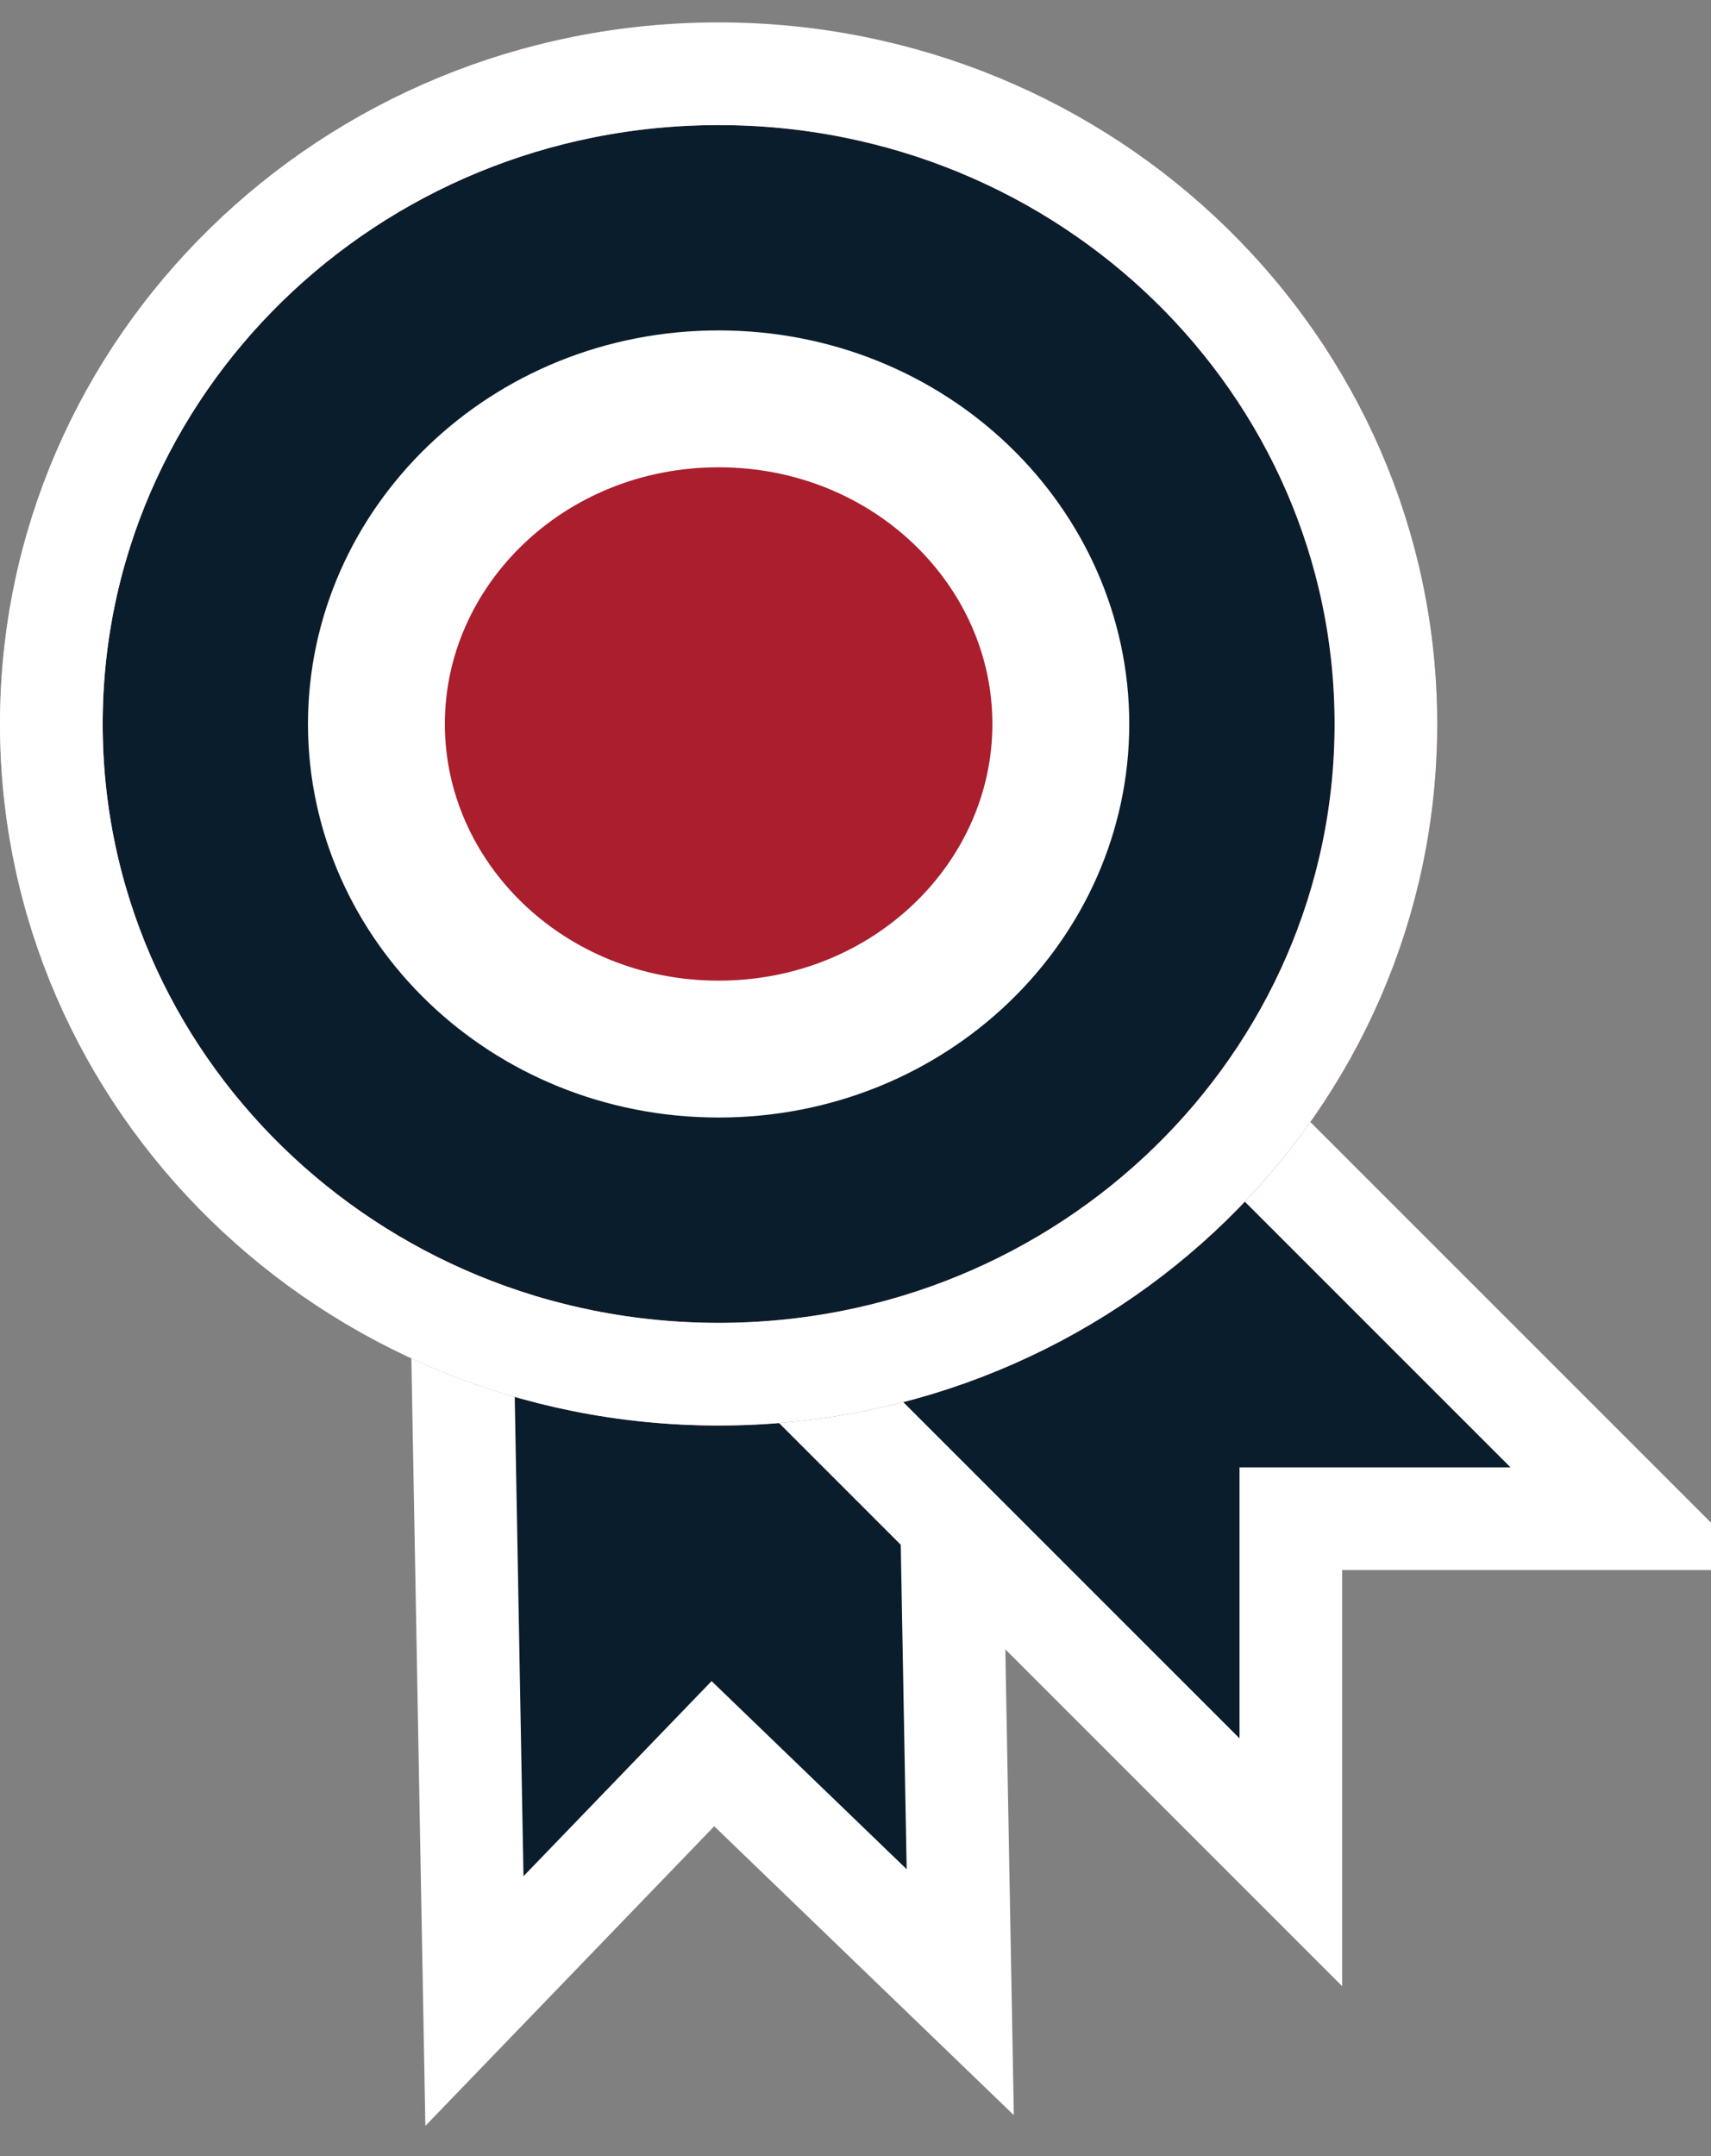
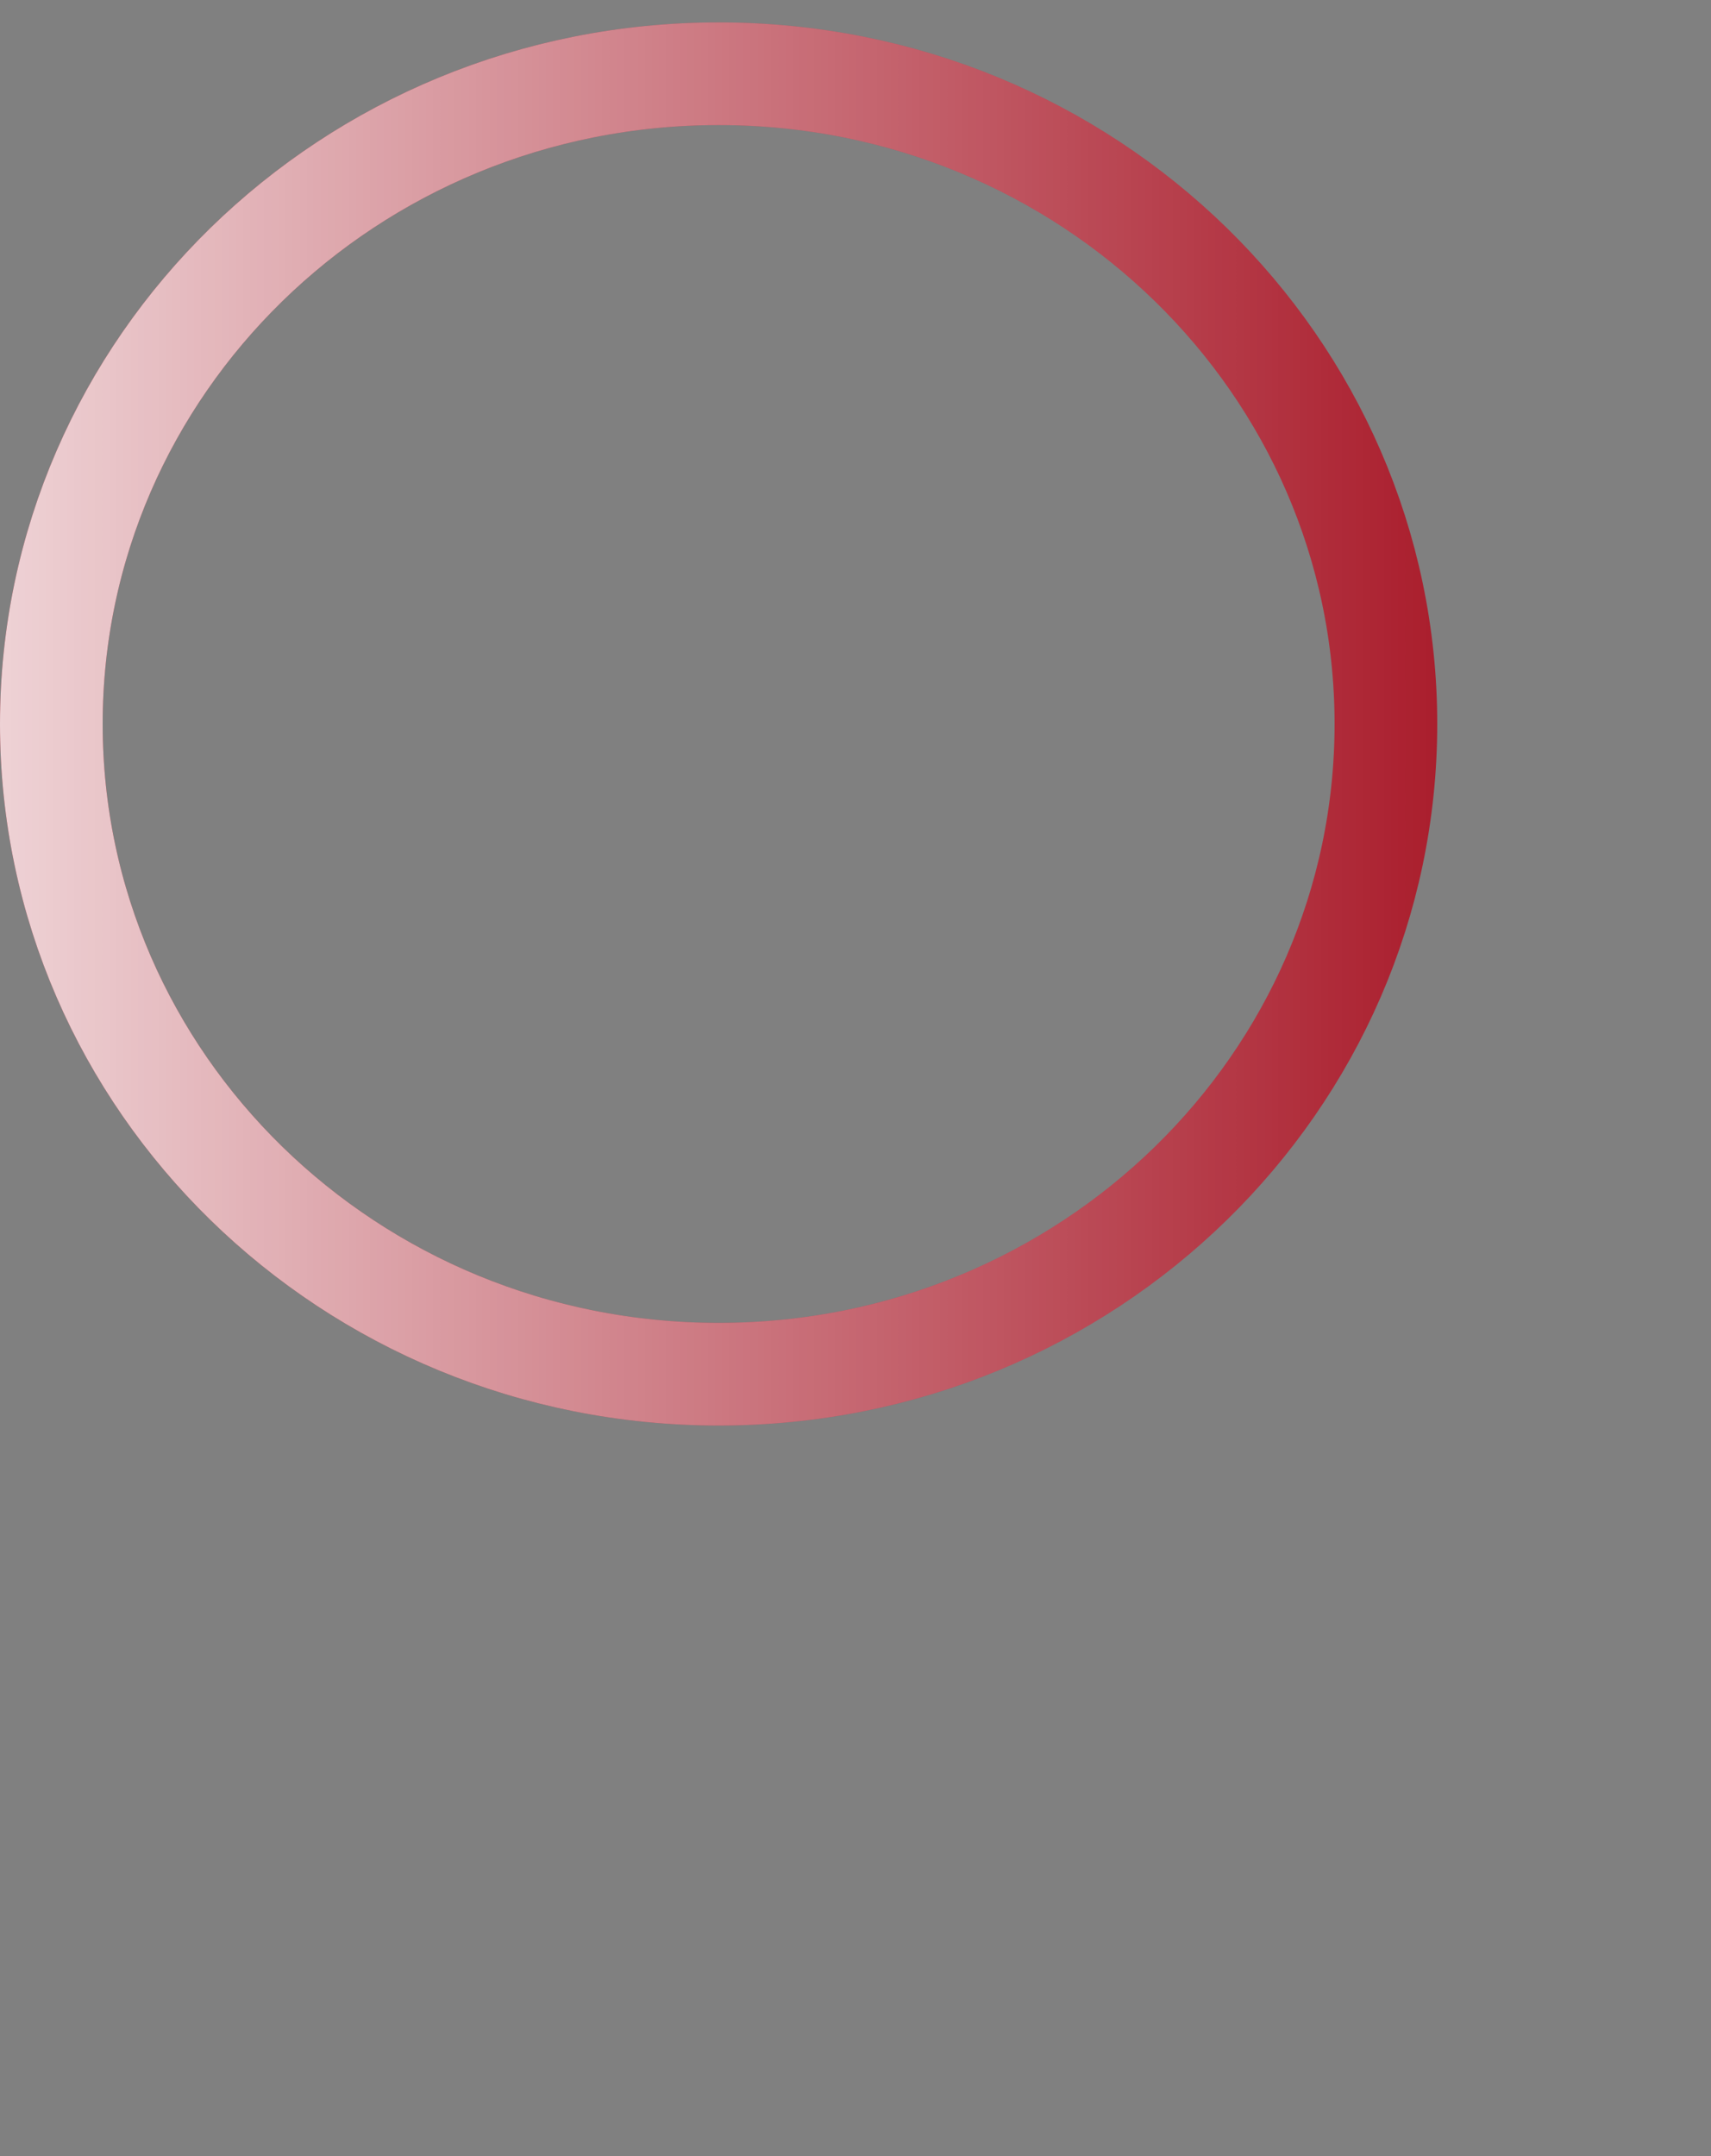
<svg xmlns="http://www.w3.org/2000/svg" width="50" height="63" viewBox="0 0 50 63" fill="none">
  <rect x="0" y="0" width="50" height="63" fill="#808080" stroke="none" />
  <g id="Group 4632">
-     <path id="Vector 12" d="M28.061 58.213L27.552 30.327L13.355 30.586L13.864 58.472L20.833 51.244L28.061 58.213Z" fill="#0A1D2C" stroke="white" stroke-width="3" />
-     <path id="Vector 13" d="M47.762 44.377L28.04 24.655L18 34.696L37.722 54.418L37.722 44.377L47.762 44.377Z" fill="#0A1D2C" stroke="white" stroke-width="3" />
    <g id="Ellipse 23">
-       <path d="M40.5 21.155C40.5 31.615 31.804 40.155 21 40.155C10.196 40.155 1.5 31.615 1.5 21.155C1.5 10.696 10.196 2.155 21 2.155C31.804 2.155 40.5 10.696 40.5 21.155Z" fill="#0A1D2C" />
      <path d="M40.5 21.155C40.5 31.615 31.804 40.155 21 40.155C10.196 40.155 1.5 31.615 1.5 21.155C1.5 10.696 10.196 2.155 21 2.155C31.804 2.155 40.5 10.696 40.5 21.155Z" stroke="#AA1E2D" stroke-width="3" />
      <path d="M40.5 21.155C40.5 31.615 31.804 40.155 21 40.155C10.196 40.155 1.5 31.615 1.5 21.155C1.5 10.696 10.196 2.155 21 2.155C31.804 2.155 40.5 10.696 40.5 21.155Z" stroke="url(#paint0_linear_10132_1555)" stroke-width="3" />
-       <path d="M40.5 21.155C40.5 31.615 31.804 40.155 21 40.155C10.196 40.155 1.5 31.615 1.5 21.155C1.5 10.696 10.196 2.155 21 2.155C31.804 2.155 40.5 10.696 40.5 21.155Z" stroke="white" stroke-width="3" />
    </g>
-     <path id="Ellipse 24" d="M31 21.155C31 26.323 26.604 30.655 21 30.655C15.396 30.655 11 26.323 11 21.155C11 15.988 15.396 11.655 21 11.655C26.604 11.655 31 15.988 31 21.155Z" fill="#AA1E2D" stroke="white" stroke-width="4" />
  </g>
  <defs>
    <linearGradient id="paint0_linear_10132_1555" x1="0" y1="21.155" x2="42" y2="21.155" gradientUnits="userSpaceOnUse">
      <stop stop-color="white" stop-opacity="0.8" />
      <stop offset="1" stop-color="white" stop-opacity="0" />
    </linearGradient>
  </defs>
</svg>